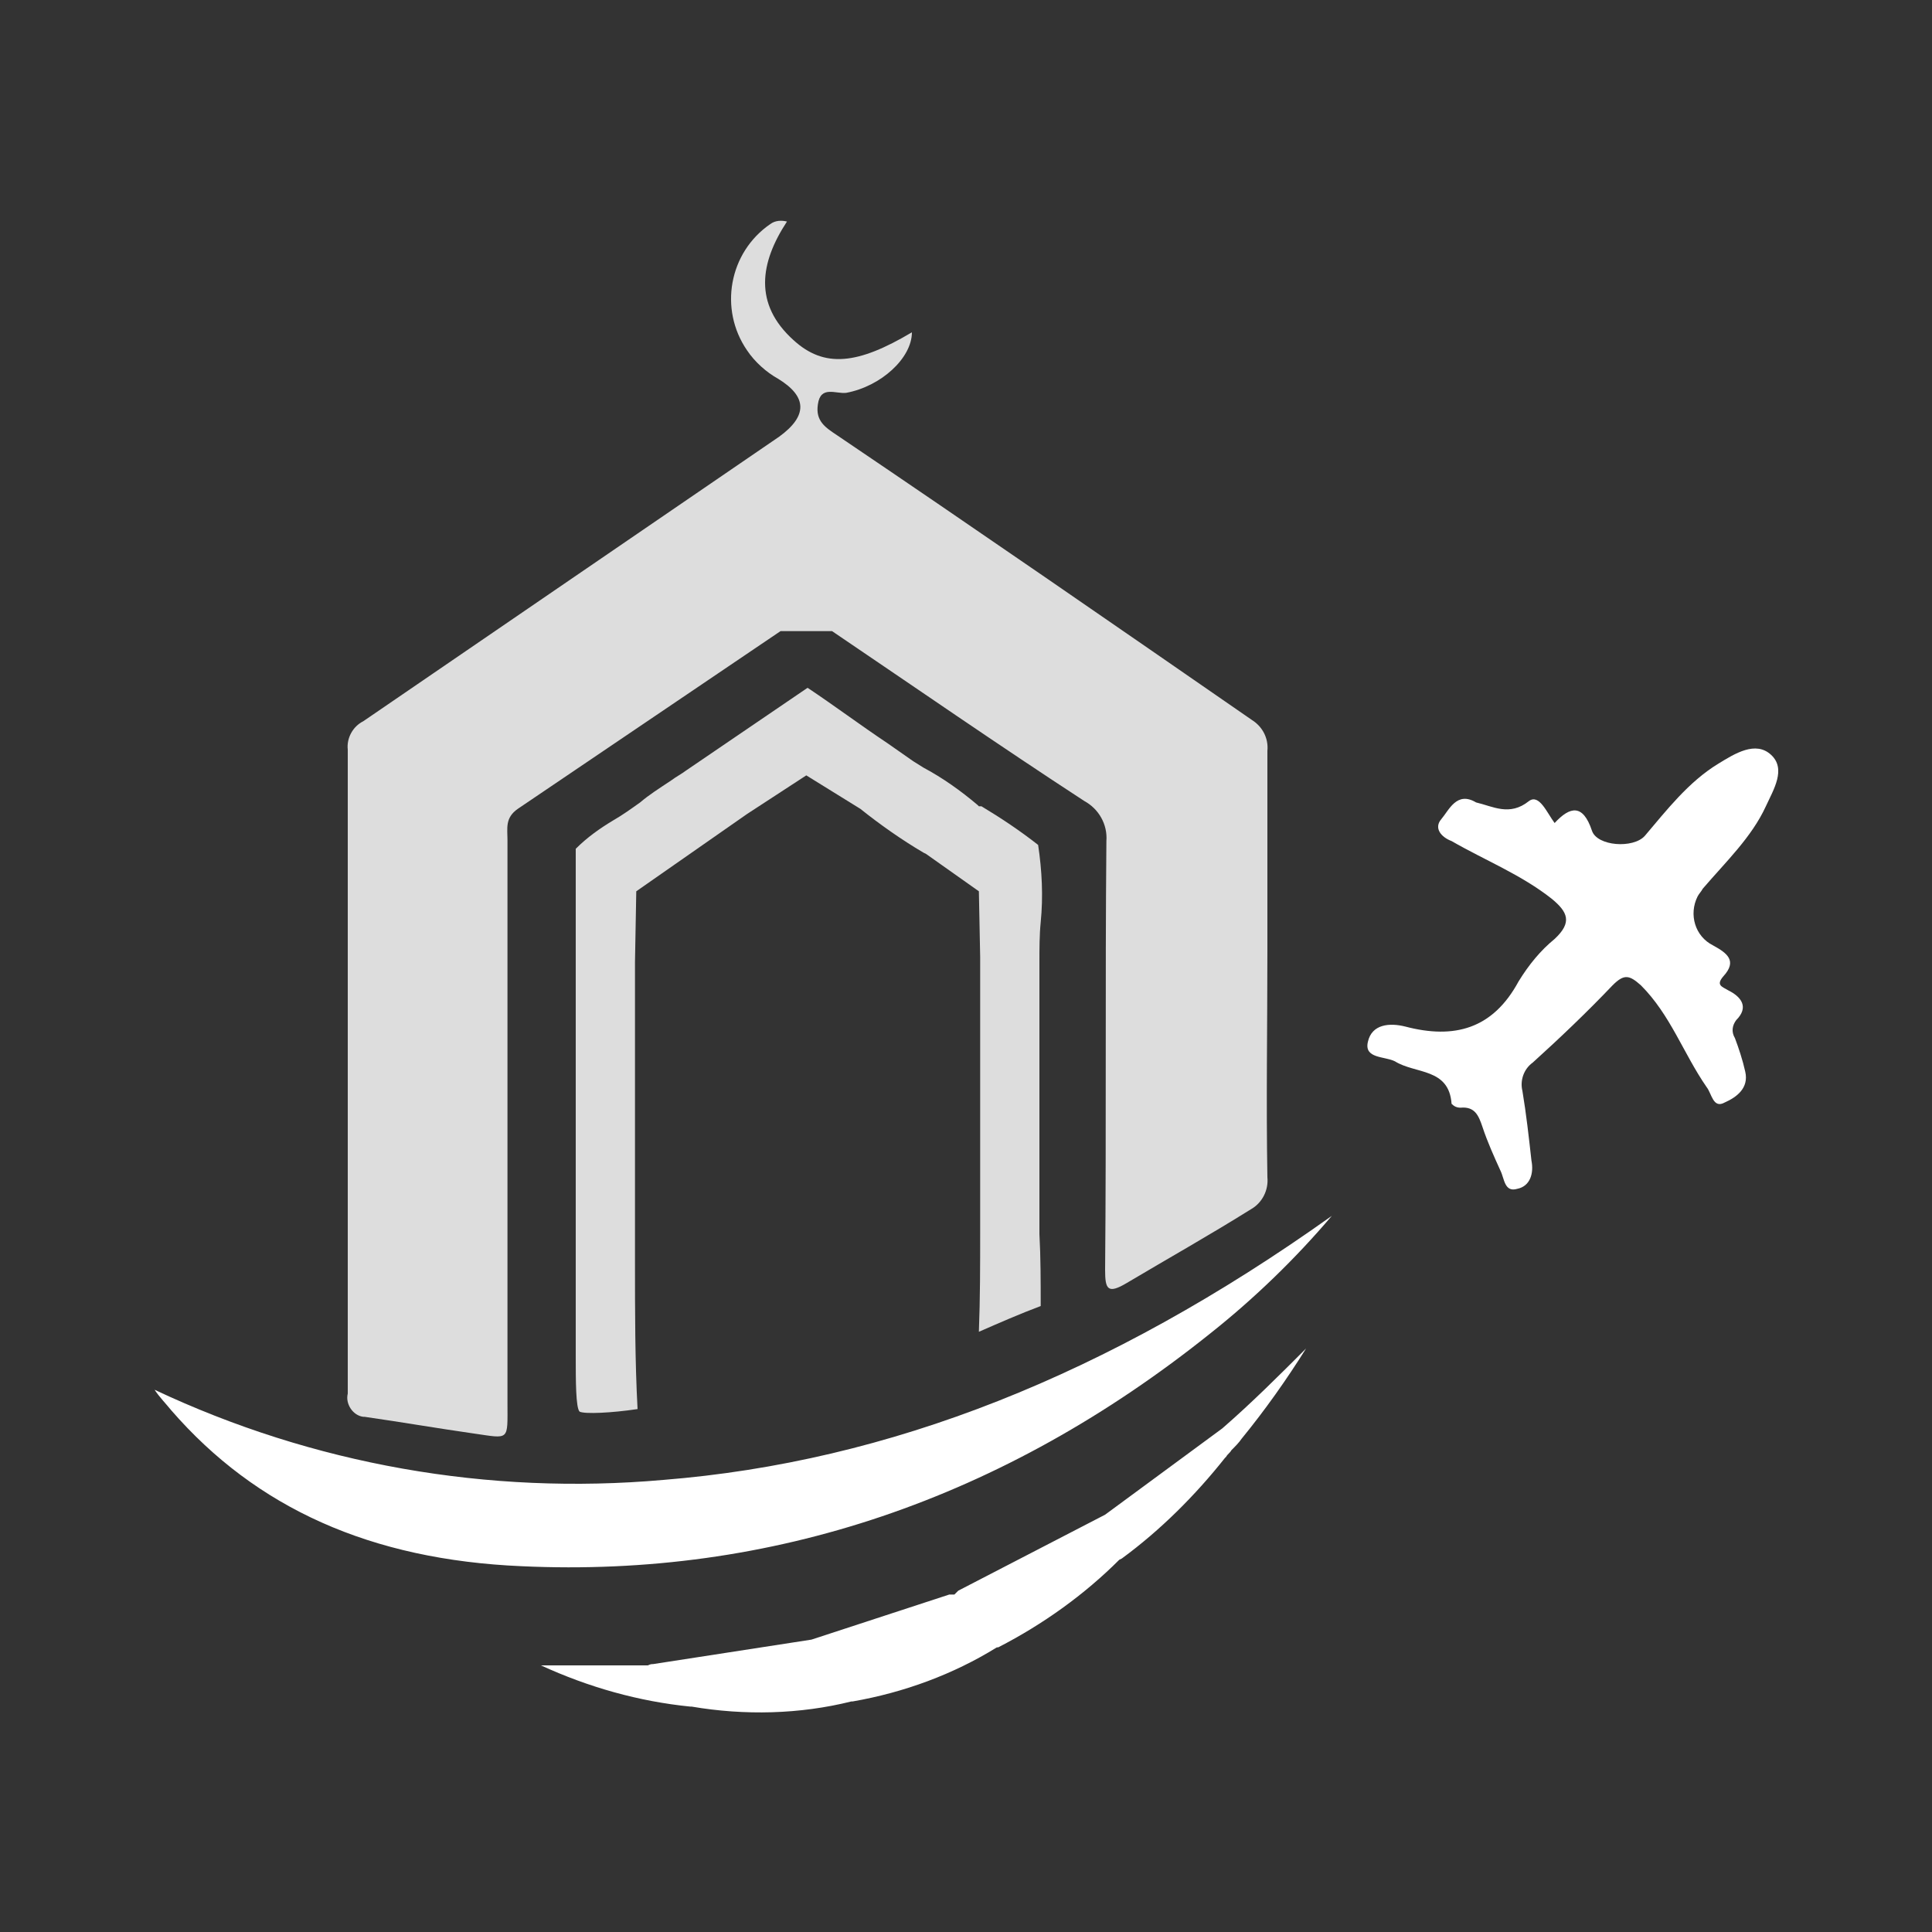
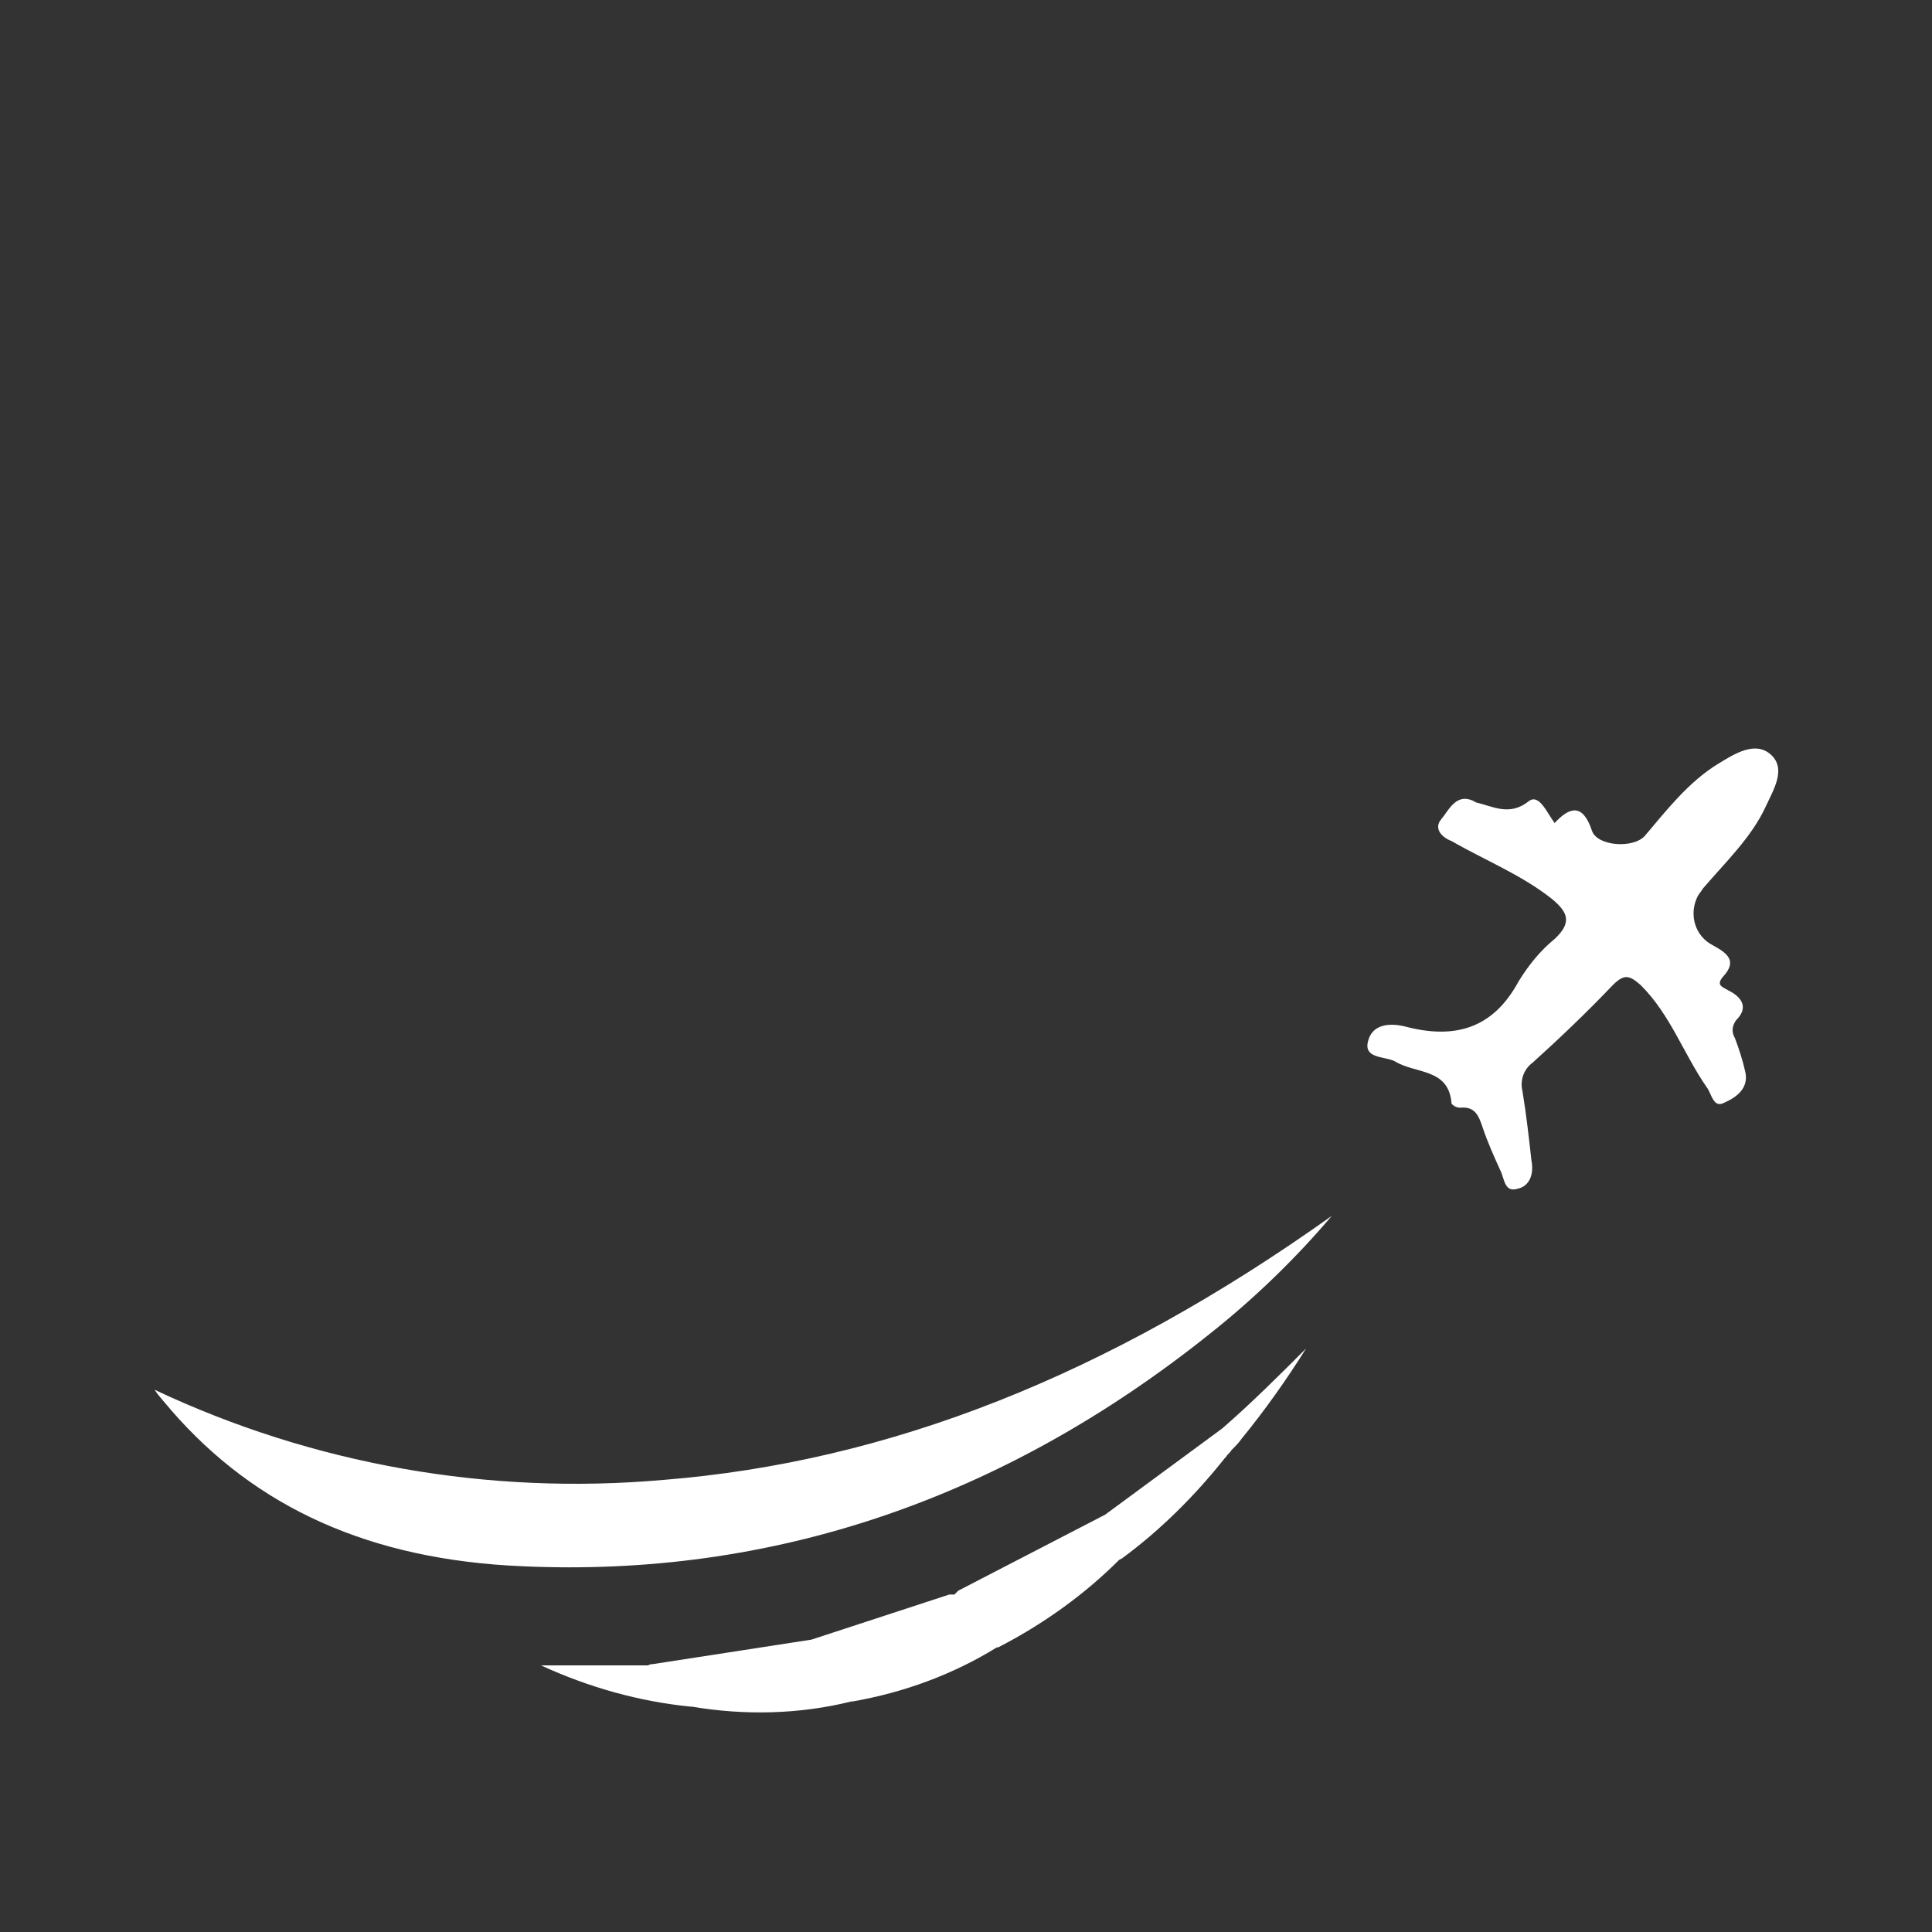
<svg xmlns="http://www.w3.org/2000/svg" version="1.1" id="travel_hover" x="0px" y="0px" width="150px" height="150px" viewBox="0 0 150 150" style="enable-background:new 0 0 150 150;" xml:space="preserve">
  <rect x="0" y="0" width="150" height="150" fill="#333333" stroke="none" />
  <style type="text/css">
	.st0{fill-rule:evenodd;clip-rule:evenodd;fill:#DDDDDD;}
	.st1{fill-rule:evenodd;clip-rule:evenodd;fill:#FFFFFF;}
</style>
-   <path id="travel" class="st0" d="M28.3,110c2.8,0.4,5.7,0.9,8.5,1.3s2.6,0.6,2.6-2.4c0-14.6,0-29.2,0-43.7c0-0.9-0.2-1.7,0.8-2.4  c6.8-4.6,13.6-9.2,20.4-13.8h4c6.5,4.4,13,8.9,19.6,13.2c1.1,0.6,1.8,1.8,1.7,3.1c-0.1,11.1,0,22.2-0.1,33.3c0,1.5,0.2,1.9,1.7,1  c3.2-1.9,6.4-3.7,9.6-5.7c0.9-0.5,1.4-1.5,1.3-2.5c-0.1-5.9,0-11.7,0-17.6c0-5.2,0-10.3,0-15.5c0.1-1-0.4-1.9-1.2-2.4  C86.5,48.5,75.8,41.1,65,33.8c-0.9-0.6-1.7-1.1-1.5-2.4c0.2-1.5,1.4-0.8,2.2-0.9c2.7-0.5,5.1-2.7,5.1-4.7c-4.2,2.5-6.8,2.8-9.2,0.6  c-3.1-2.8-2.6-6-0.5-9.2c-0.4-0.1-0.9-0.1-1.3,0.2c-3.2,2.2-4,6.6-1.8,9.8c0.6,0.9,1.5,1.7,2.4,2.2c2.3,1.4,2.3,2.9,0.1,4.5  c-10.8,7.4-21.5,14.7-32.3,22.1c-0.8,0.4-1.3,1.3-1.2,2.2c0,16.7,0,33.4,0,50c-0.2,0.8,0.4,1.7,1.2,1.8C28.2,110,28.3,110,28.3,110z   M49.3,97.9l0-4V74.7l0.1-5.5l8.6-6l4.6-3l4.2,2.6c1.5,1.2,3.2,2.4,4.9,3.4l0.2,0.1l4.1,2.9l0.1,5.1v18.1l0,3.2c0,2.6,0,5.2-0.1,7.8  c1.6-0.7,3.2-1.4,4.8-2c0-1.9,0-3.8-0.1-5.6l0-2.2V74.7c0-1,0-2.1,0.1-3.1c0.2-2,0.1-4-0.2-6c-1.4-1.1-2.9-2.1-4.4-3L76,62.6  l-0.1-0.1c-1.3-1.1-2.7-2.1-4.2-2.9l-0.8-0.5l-2-1.4c-2.1-1.4-4.1-2.9-6.2-4.3l-9.4,6.4c-0.4,0.3-0.8,0.5-1.2,0.8  c-0.9,0.6-1.7,1.1-2.4,1.7c-0.7,0.5-1.4,1-2.1,1.4c-1,0.6-2,1.3-2.9,2.2l0,4.1l0,14.1l0,6.5c0,4.9,0,9.8,0,14.6c0,2,0,4.1,0.3,4.4  c0.4,0.2,2.5,0.1,4.5-0.2C49.3,105.7,49.3,101.8,49.3,97.9L49.3,97.9z" />
  <path id="travel_copy" class="st1" d="M137.1,62.6c0.6-1.3,1.6-2.9,0.4-4c-1.2-1.1-2.8-0.1-4.1,0.7c-2.3,1.4-4,3.6-5.7,5.6  c-0.9,1-3.7,0.8-4.1-0.4c-0.7-2.1-1.7-1.9-2.9-0.6c-0.6-0.8-1.2-2.3-2-1.7c-1.5,1.2-2.8,0.4-4.1,0.1c-1.5-0.9-2.1,0.6-2.7,1.3  c-0.6,0.7,0,1.4,0.8,1.7l0,0c2.6,1.5,5.4,2.6,7.8,4.5c1.2,1,1.6,1.8,0.2,3.1c-1.1,0.9-2,2-2.8,3.3c-2,3.7-5,4.5-8.8,3.5  c-1.2-0.3-2.6-0.2-2.9,1.2c-0.3,1.3,1.3,1.1,2.1,1.5c1.6,1,4.2,0.5,4.4,3.3c0.2,0.2,0.4,0.3,0.7,0.3c1.1-0.1,1.4,0.6,1.7,1.5  c0.4,1.2,0.9,2.3,1.4,3.4c0.3,0.6,0.3,1.7,1.3,1.4c1-0.2,1.3-1.2,1.1-2.2c-0.2-1.8-0.4-3.6-0.7-5.4c-0.2-0.8,0.1-1.7,0.8-2.2  c2.1-1.9,4.2-3.9,6.2-6c0.9-0.9,1.3-0.8,2.2,0c2.3,2.3,3.3,5.3,5.1,7.9c0.4,0.5,0.5,1.7,1.4,1.2c0.9-0.4,1.9-1.1,1.6-2.4  c-0.2-0.9-0.5-1.8-0.8-2.6c-0.3-0.5-0.2-1,0.1-1.4c1-1,0.4-1.8-0.6-2.3c-0.5-0.3-1-0.4-0.4-1.1c1.1-1.2,0.3-1.8-0.8-2.4  c-1.4-0.7-1.9-2.4-1.2-3.8c0.1-0.2,0.3-0.4,0.4-0.6C134,66.9,136,65,137.1,62.6z M12,107.9c0.4,0.6,0.9,1.1,1.3,1.6  c6.6,7.6,15.5,11.6,27.2,12.1c19.4,0.9,37.4-5.2,53.5-18.1c3.4-2.7,6.6-5.8,9.4-9.1C86,106.8,69,113.5,51.5,114.9  C37.9,116.1,24.3,113.7,12,107.9z M94.9,110.9l-9.1,6.7l-11.4,5.9l-0.3,0.3h-0.4L63,127.3l-12.3,1.9c-0.1,0-0.2,0-0.4,0.1l-0.2,0H50  c-1.7,0-3.3,0-5,0l-3,0c3.7,1.7,7.6,2.8,11.6,3.2l0.1,0c4.1,0.7,8.4,0.6,12.4-0.4l0.1,0c4-0.7,7.8-2.1,11.2-4.2l0.1,0  c3.5-1.8,6.7-4.1,9.4-6.8l0.2-0.1c3-2.2,5.7-4.9,8-7.8l0.1-0.1c0.1-0.2,0.3-0.3,0.4-0.5c0.3-0.3,0.6-0.6,0.8-0.9  c1.8-2.2,3.5-4.6,5-7c-2.1,2.1-4.2,4.2-6.5,6.2L94.9,110.9z" />
</svg>